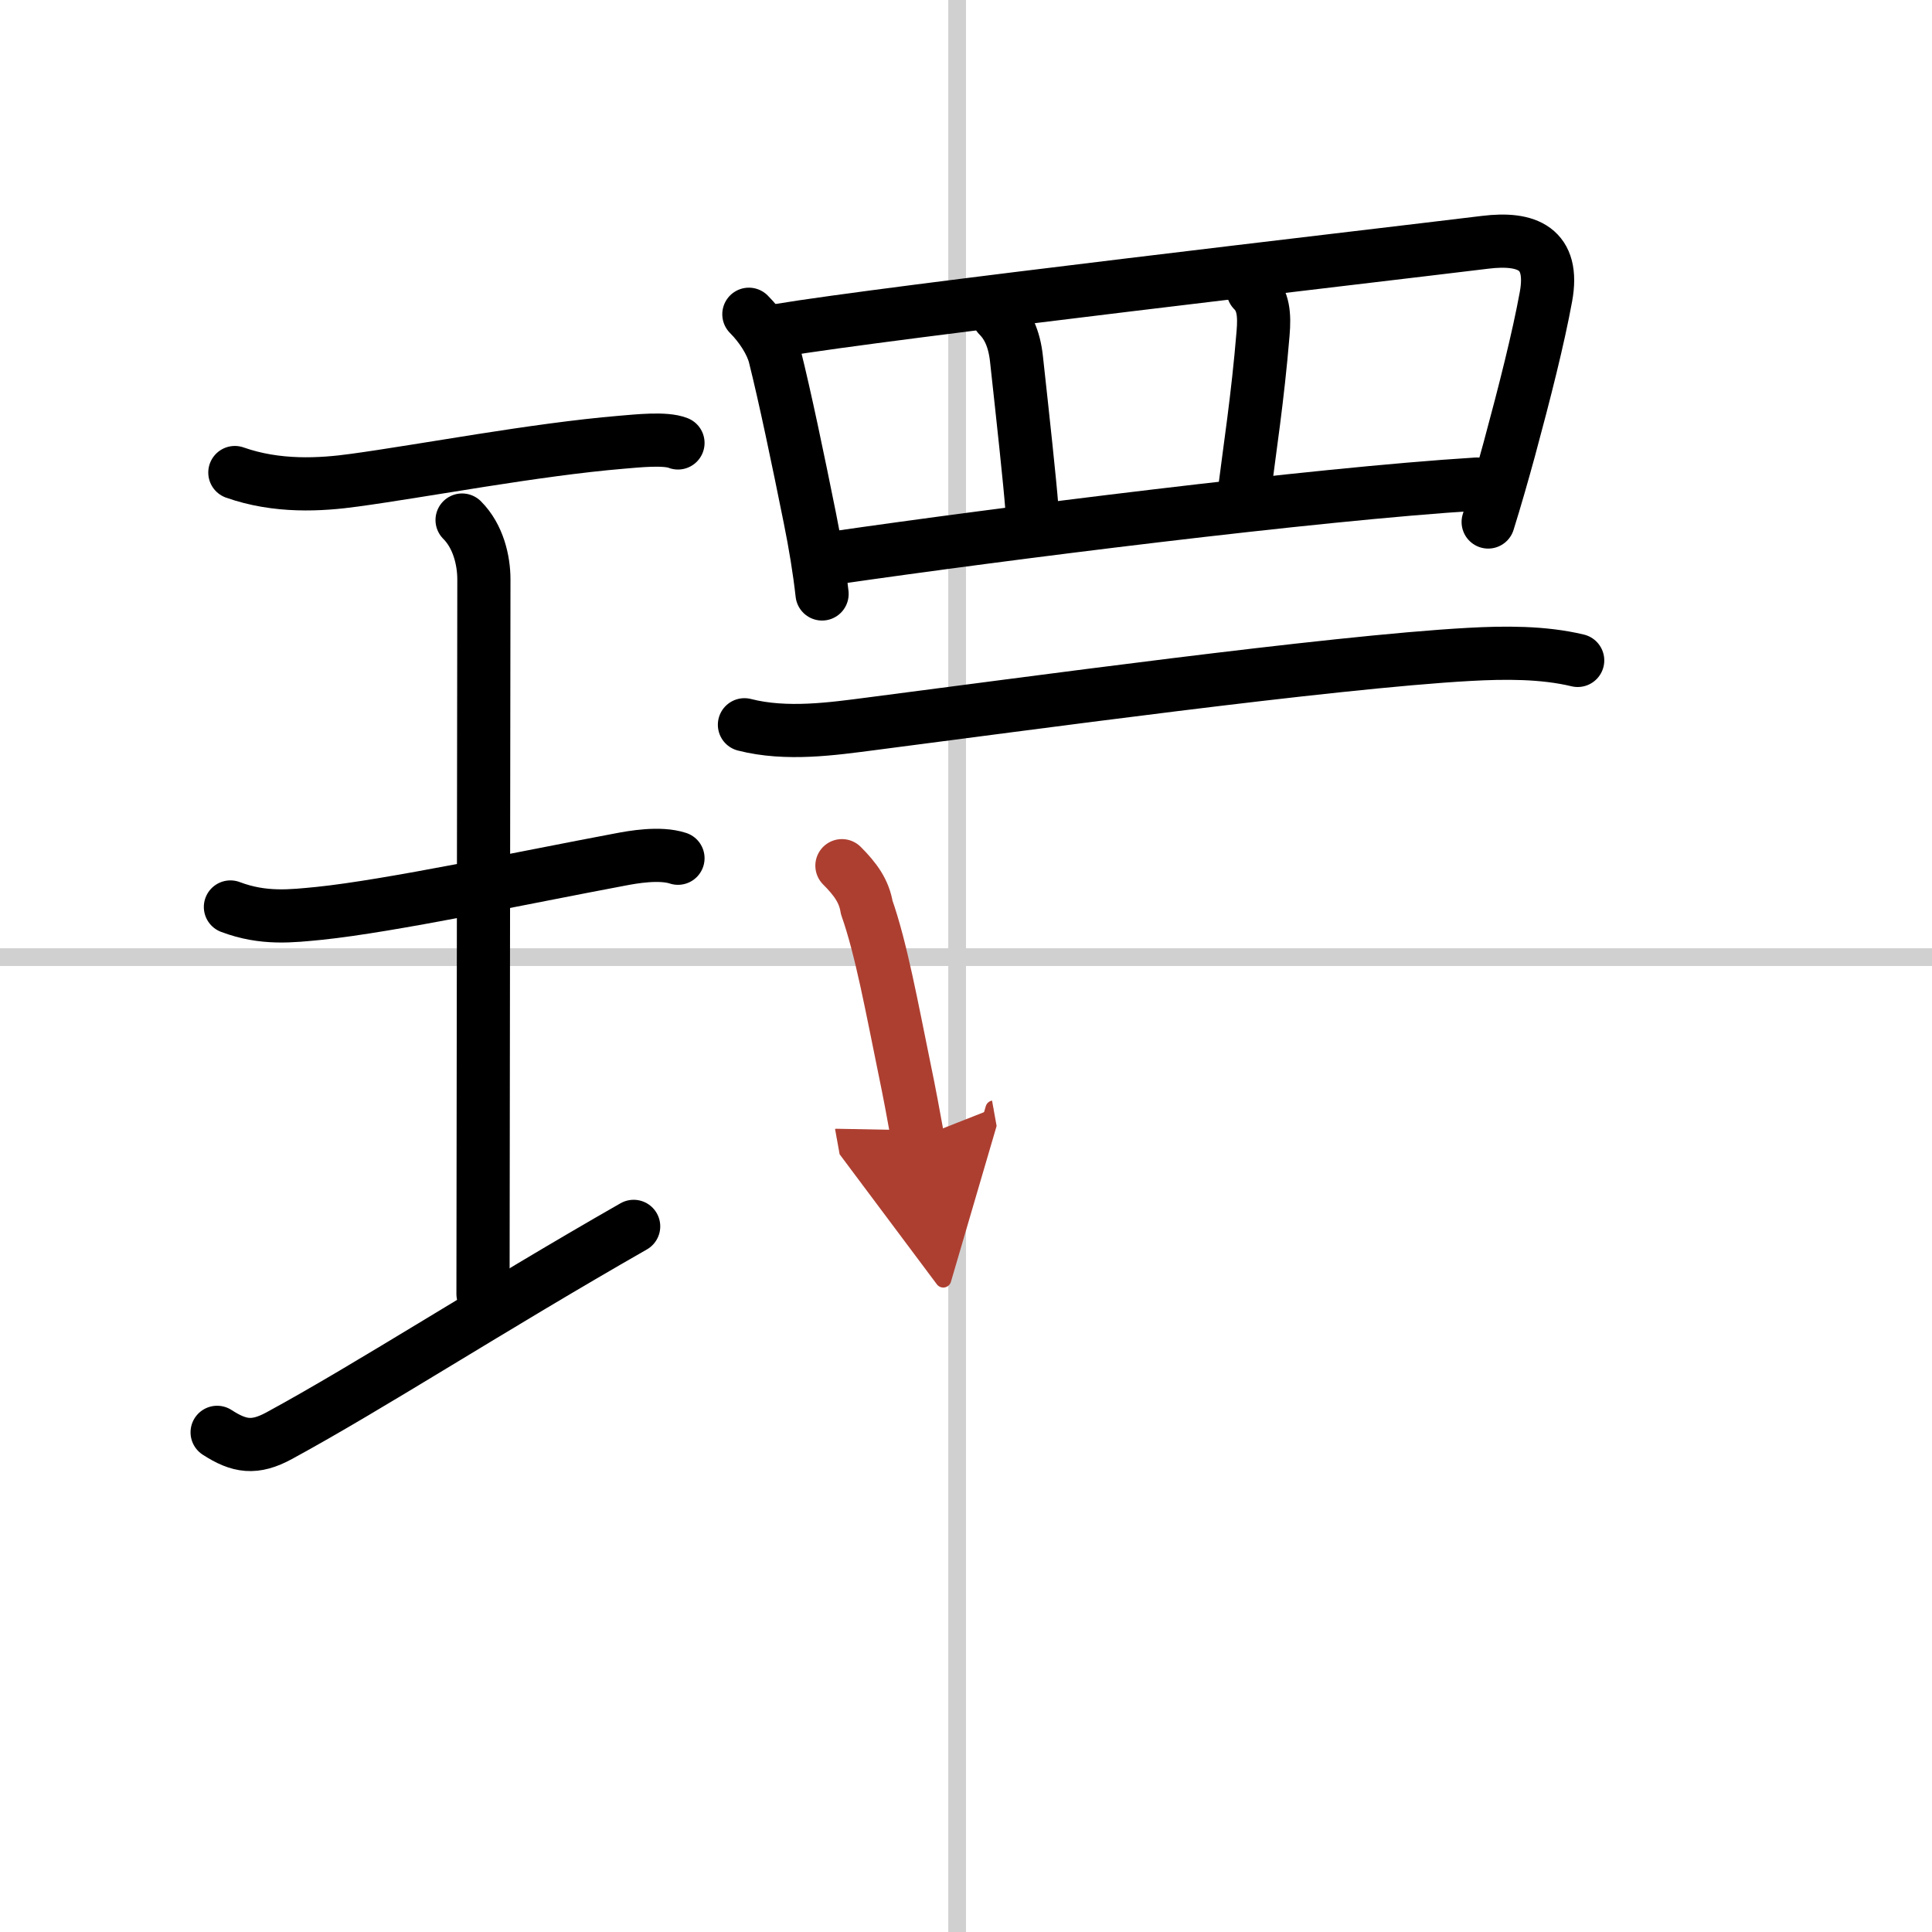
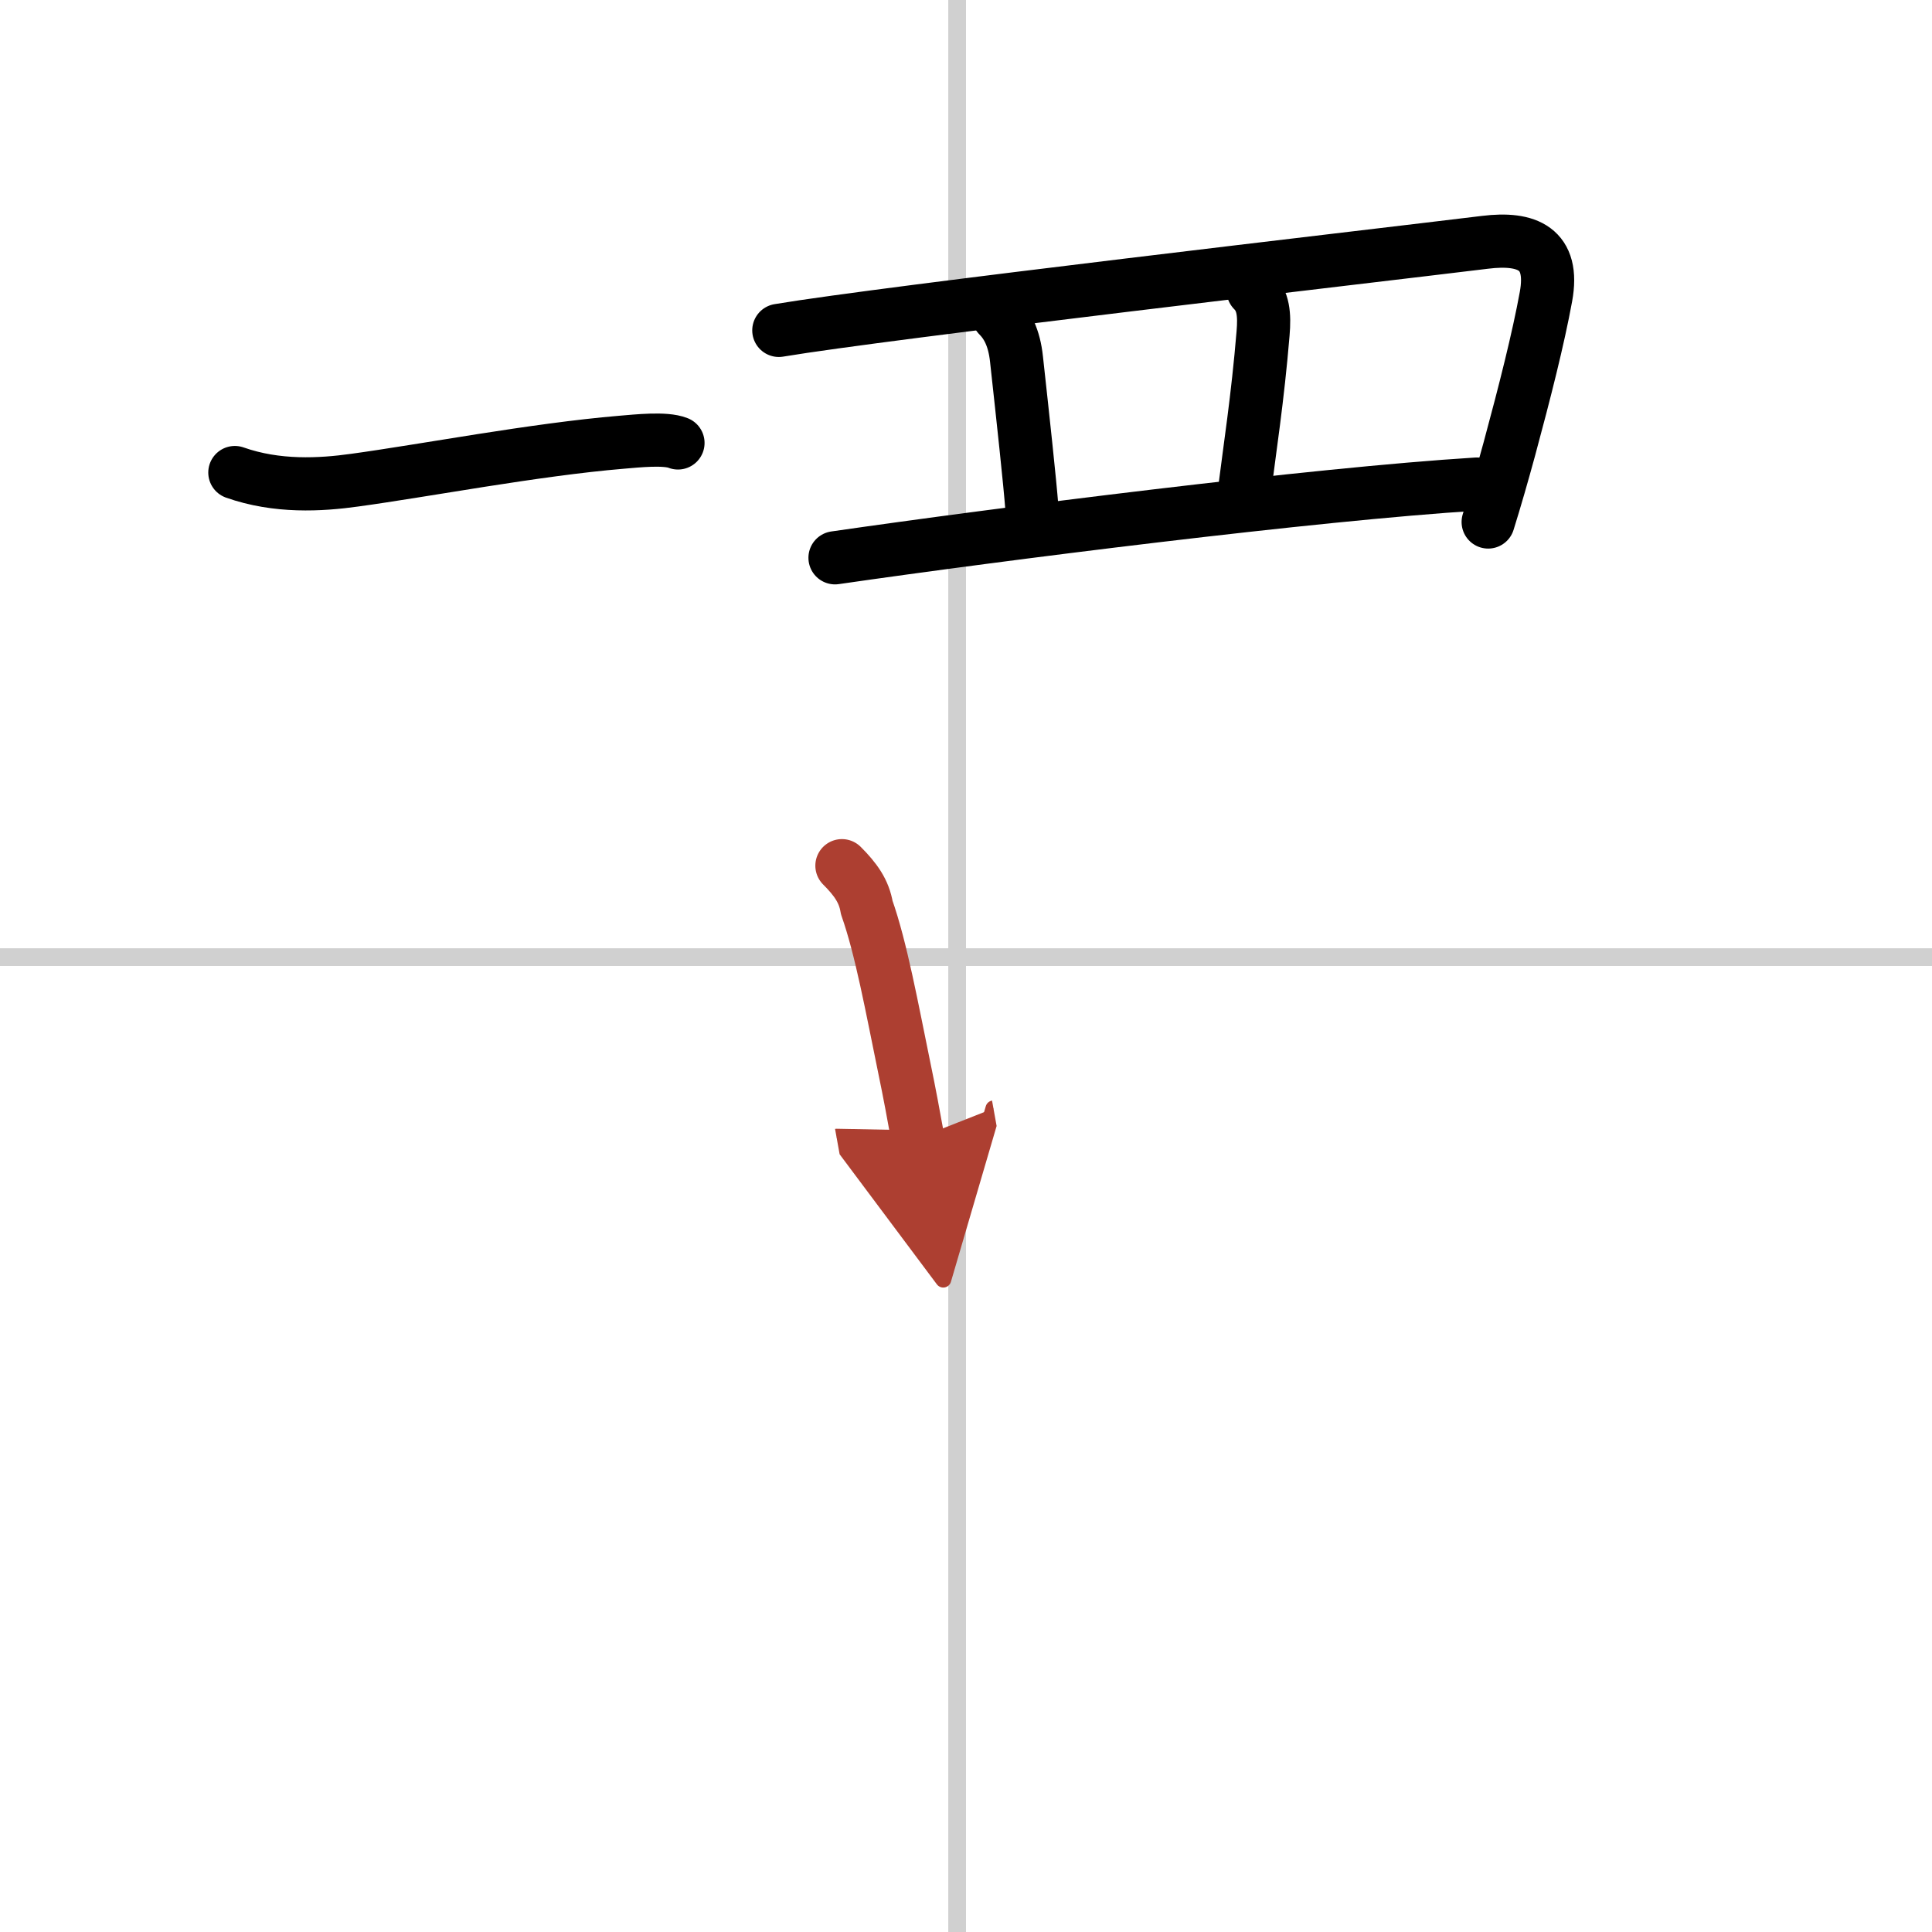
<svg xmlns="http://www.w3.org/2000/svg" width="400" height="400" viewBox="0 0 109 109">
  <defs>
    <marker id="a" markerWidth="4" orient="auto" refX="1" refY="5" viewBox="0 0 10 10">
      <polyline points="0 0 10 5 0 10 1 5" fill="#ad3f31" stroke="#ad3f31" />
    </marker>
  </defs>
  <g fill="none" stroke="#000" stroke-linecap="round" stroke-linejoin="round" stroke-width="3">
    <rect width="100%" height="100%" fill="#fff" stroke="#fff" />
    <line x1="54" x2="54" y2="109" stroke="#d0d0d0" stroke-width="1" />
    <line x2="109" y1="54" y2="54" stroke="#d0d0d0" stroke-width="1" />
    <path d="m13.25 26.66c2.38 0.84 4.83 0.7 6.76 0.43 3.83-0.52 10.16-1.73 15.06-2.14 0.86-0.07 2.46-0.25 3.18 0.04" />
-     <path d="m26.07 29.34c0.92 0.92 1.23 2.29 1.23 3.35 0 5.72-0.05 34.41-0.05 40.31" />
-     <path d="M13,51.17c1.88,0.71,3.46,0.51,5.01,0.36C22,51.12,29.62,49.5,35,48.49c0.68-0.13,2.22-0.41,3.25-0.07" />
-     <path d="m12.25 80.81c1.25 0.81 2.12 0.94 3.5 0.19 5.17-2.81 12-7.24 20-11.81" />
-     <path d="m42.25 17.73c0.7 0.7 1.27 1.61 1.46 2.35 0.57 2.27 1.32 5.86 1.98 9.14 0.3 1.48 0.54 2.94 0.69 4.29" />
    <path d="m43.94 18.64c6.17-1.03 32.89-4.12 39.85-4.97 2.36-0.29 3.93 0.34 3.43 3.07-0.43 2.35-1.19 5.36-2.07 8.61-0.38 1.39-0.78 2.79-1.19 4.1" />
    <path d="m56.32 17.81c0.5 0.5 0.9 1.23 1.03 2.46 0.38 3.47 0.75 6.87 0.87 8.43" />
    <path d="m70.7 16.39c0.58 0.58 0.65 1.36 0.56 2.42-0.3 3.65-0.76 6.57-1.06 8.98" />
    <path d="m47.11 31.47c9.26-1.34 27.01-3.59 36.21-4.16" />
-     <path d="m42 40.89c2.38 0.61 5.02 0.22 7.12-0.05 8.47-1.09 25.94-3.49 33.77-3.92 1.99-0.11 4.16-0.13 6.12 0.34" />
    <path d="m47.5 48.84c0.77 0.77 1.25 1.44 1.4 2.36 0.81 2.29 1.42 5.64 2.12 9.05 0.29 1.39 0.54 2.75 0.76 3.97" marker-end="url(#a)" stroke="#ad3f31" />
  </g>
</svg>